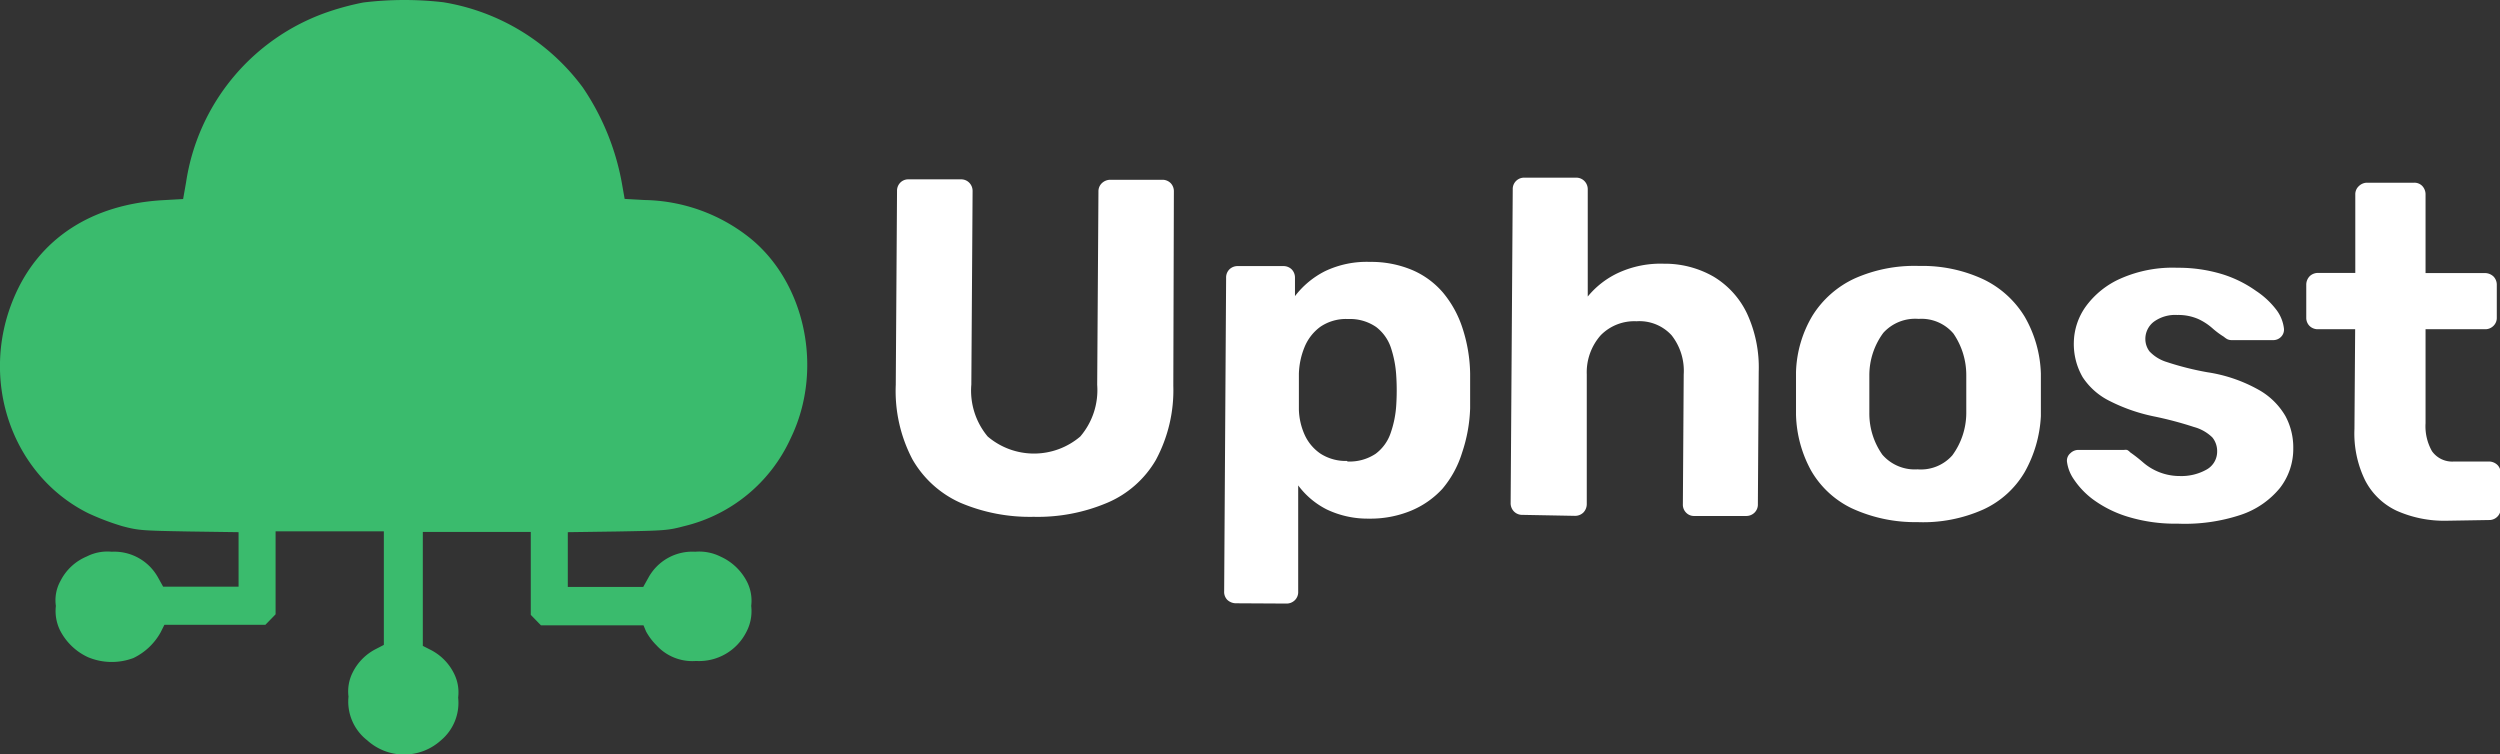
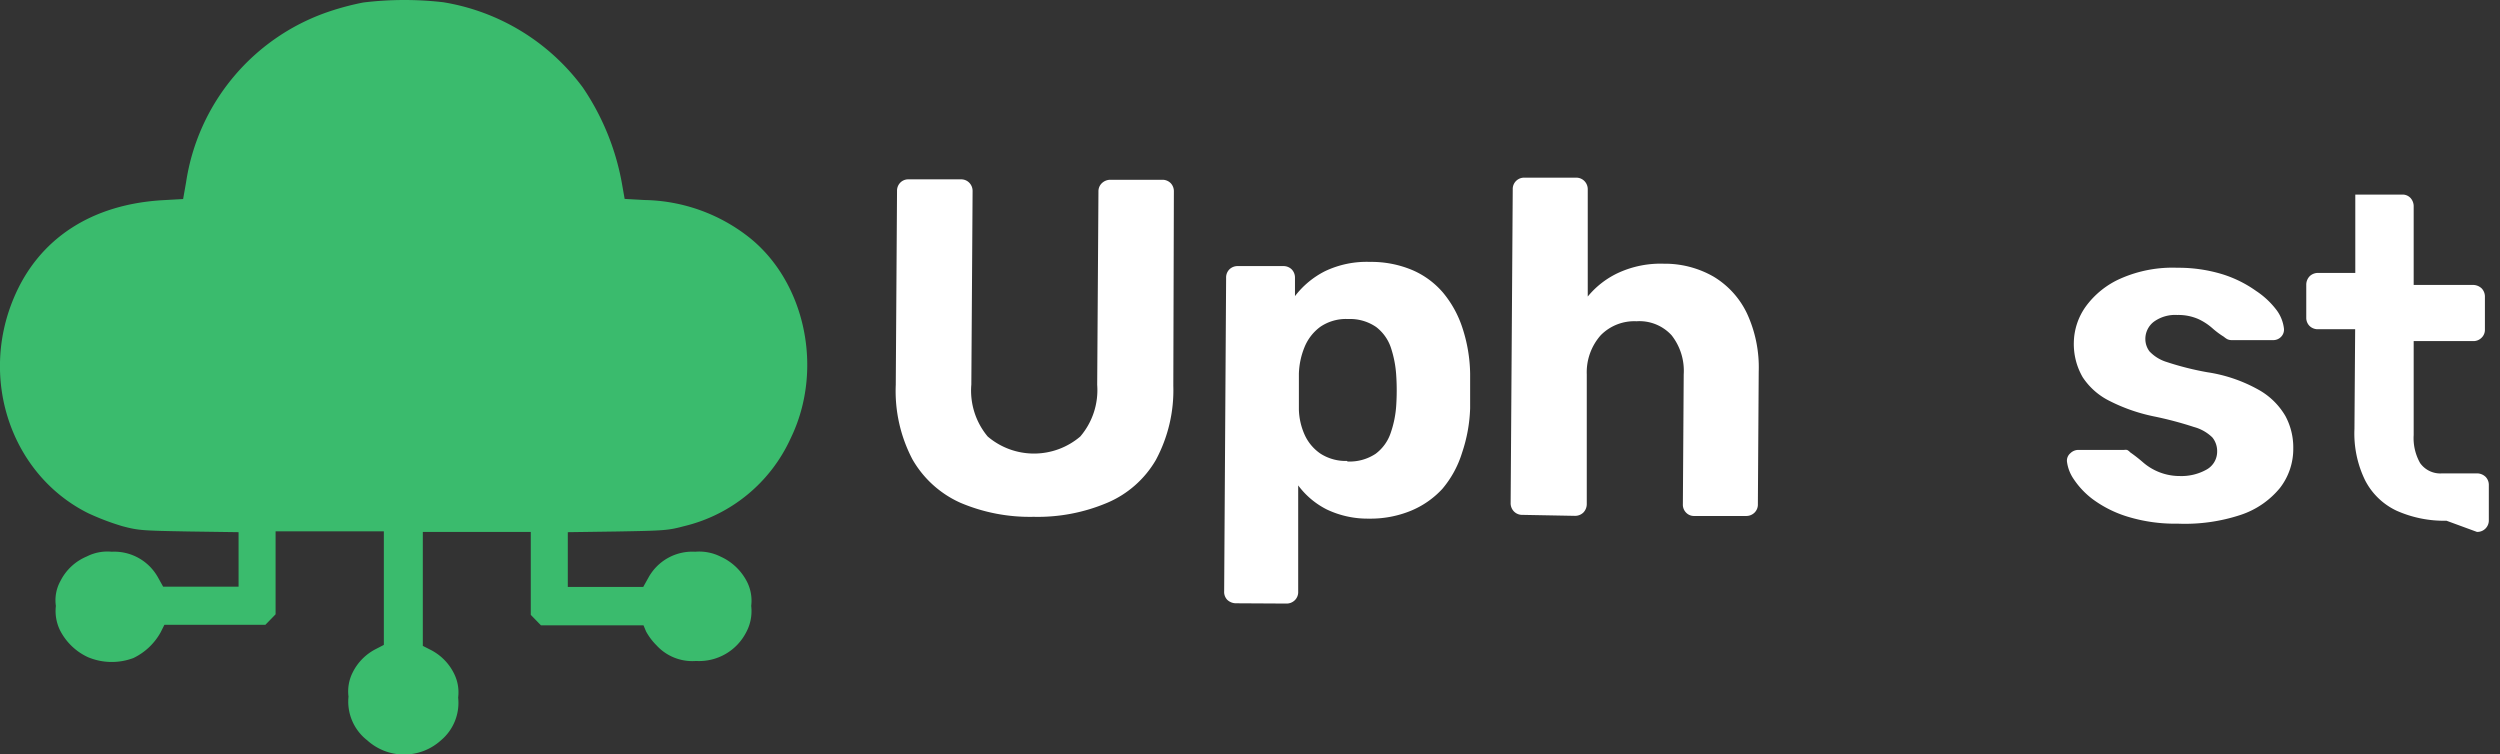
<svg xmlns="http://www.w3.org/2000/svg" id="Layer_1" data-name="Layer 1" viewBox="0 0 178.98 54">
  <rect x="0" y="0" width="178.98" height="54" fill="#333333" stroke="none" />
  <defs>
    <style>.cls-1{fill:#fff;}.cls-2{fill:#3abb6d;}</style>
  </defs>
  <path class="cls-1" d="M75,38a12.7,12.7,0,0,1-5.23-1,7.47,7.47,0,0,1-3.45-3.12,10.52,10.52,0,0,1-1.19-5.33l.09-13.87a.82.82,0,0,1,.24-.61.79.79,0,0,1,.58-.23l3.74,0a.81.81,0,0,1,.61.24.84.84,0,0,1,.24.62l-.09,13.83a5.13,5.13,0,0,0,1.17,3.72,5.11,5.11,0,0,0,6.63,0,5.11,5.11,0,0,0,1.21-3.7l.09-13.84a.8.8,0,0,1,.26-.61.88.88,0,0,1,.59-.23l3.74,0a.83.83,0,0,1,.58.24.84.84,0,0,1,.23.62L85,28.62a10.53,10.53,0,0,1-1.25,5.31A7.33,7.33,0,0,1,80.26,37,12.74,12.74,0,0,1,75,38Z" transform="translate(-1 -1)" />
  <path class="cls-1" d="M89.48,44.19a.91.91,0,0,1-.61-.24.81.81,0,0,1-.23-.62l.14-22.44a.82.82,0,0,1,.24-.61.84.84,0,0,1,.62-.23l3.22,0a.84.84,0,0,1,.62.24.85.85,0,0,1,.23.61v1.3a6.25,6.25,0,0,1,2.14-1.78,6.92,6.92,0,0,1,3.25-.67,7.56,7.56,0,0,1,3,.58,6,6,0,0,1,2.2,1.61,7.62,7.62,0,0,1,1.39,2.51,11,11,0,0,1,.56,3.3c0,.43,0,.84,0,1.22s0,.81,0,1.26a11,11,0,0,1-.58,3.19A7.33,7.33,0,0,1,104.26,36,6.35,6.35,0,0,1,102,37.57a7.62,7.62,0,0,1-3,.56,6.8,6.8,0,0,1-3-.65,5.79,5.79,0,0,1-2.06-1.73l0,7.61a.81.81,0,0,1-.24.61.84.84,0,0,1-.62.24Zm8-10.15a3.37,3.37,0,0,0,2-.55A3.08,3.08,0,0,0,100.56,32a7.39,7.39,0,0,0,.4-2,16.35,16.35,0,0,0,0-2.1,7.8,7.8,0,0,0-.38-2,3.1,3.1,0,0,0-1.06-1.49,3.29,3.29,0,0,0-2-.57,3.26,3.26,0,0,0-2,.56,3.39,3.39,0,0,0-1.13,1.46,5.42,5.42,0,0,0-.4,1.9c0,.41,0,.83,0,1.26s0,.86,0,1.29a4.72,4.72,0,0,0,.4,1.79,3.26,3.26,0,0,0,1.15,1.38A3.34,3.34,0,0,0,97.43,34Z" transform="translate(-1 -1)" />
  <path class="cls-1" d="M110,37.86a.82.82,0,0,1-.61-.24.84.84,0,0,1-.24-.62l.15-22.44a.81.81,0,0,1,.85-.84l3.67,0a.81.81,0,0,1,.61.24.84.84,0,0,1,.24.62l0,7.65a6.2,6.2,0,0,1,2.24-1.72,7.24,7.24,0,0,1,3.21-.63,7,7,0,0,1,3.55.92,6.16,6.16,0,0,1,2.4,2.64,9.18,9.18,0,0,1,.84,4.17l-.06,9.48a.81.81,0,0,1-.24.61.84.84,0,0,1-.61.24l-3.71,0a.78.78,0,0,1-.58-.24.81.81,0,0,1-.23-.61l.06-9.28a4.11,4.11,0,0,0-.87-2.81,3.12,3.12,0,0,0-2.51-1,3.37,3.37,0,0,0-2.56,1,4,4,0,0,0-1,2.8l0,9.29a.87.87,0,0,1-.25.61.85.85,0,0,1-.61.23Z" transform="translate(-1 -1)" />
-   <path class="cls-1" d="M138.27,38.38a10.82,10.82,0,0,1-4.72-1,6.72,6.72,0,0,1-2.89-2.69,8.76,8.76,0,0,1-1.08-4c0-.45,0-1,0-1.55s0-1.08,0-1.51a8.34,8.34,0,0,1,1.19-4.05,7.06,7.06,0,0,1,3-2.64,10.51,10.51,0,0,1,4.63-.9A10.3,10.3,0,0,1,143,21a7,7,0,0,1,2.95,2.67,8.66,8.66,0,0,1,1.16,4.07c0,.43,0,.94,0,1.52s0,1.09,0,1.54a9.09,9.09,0,0,1-1.16,4A6.63,6.63,0,0,1,143,37.47,10.54,10.54,0,0,1,138.27,38.38Zm0-3.78a3,3,0,0,0,2.5-1,5.15,5.15,0,0,0,1-3c0-.34,0-.79,0-1.36s0-1,0-1.36a5.25,5.25,0,0,0-.92-3,3,3,0,0,0-2.49-1.05,3.08,3.08,0,0,0-2.53,1,5.11,5.11,0,0,0-1,3c0,.34,0,.8,0,1.36s0,1,0,1.36a5.11,5.11,0,0,0,.93,3A3.07,3.07,0,0,0,138.3,34.6Z" transform="translate(-1 -1)" />
  <path class="cls-1" d="M156.91,38.49a11.61,11.61,0,0,1-3.62-.51,8.28,8.28,0,0,1-2.44-1.22,5.86,5.86,0,0,1-1.39-1.46,2.84,2.84,0,0,1-.48-1.24.69.69,0,0,1,.24-.61.82.82,0,0,1,.55-.24l3.29,0a1,1,0,0,1,.22,0,.68.68,0,0,1,.22.17,11,11,0,0,1,.9.7,4,4,0,0,0,2.66,1,3.67,3.67,0,0,0,1.89-.45,1.47,1.47,0,0,0,.78-1.31,1.55,1.55,0,0,0-.34-1,3,3,0,0,0-1.32-.75,25.84,25.84,0,0,0-2.92-.77A12.6,12.6,0,0,1,152,29.69,4.89,4.89,0,0,1,150.1,28a4.74,4.74,0,0,1-.63-2.5,4.55,4.55,0,0,1,.85-2.55,6.15,6.15,0,0,1,2.48-2,9.19,9.19,0,0,1,4.09-.78,10.73,10.73,0,0,1,3.27.48,8.53,8.53,0,0,1,2.36,1.18A5.91,5.91,0,0,1,164,23.22a2.75,2.75,0,0,1,.51,1.28.73.73,0,0,1-.2.61.77.77,0,0,1-.55.24l-3,0a.74.74,0,0,1-.31-.07,1.46,1.46,0,0,1-.24-.17,6,6,0,0,1-.83-.62,4.14,4.14,0,0,0-1-.65,3.57,3.57,0,0,0-1.5-.29,2.6,2.6,0,0,0-1.69.49,1.55,1.55,0,0,0-.6,1.23,1.47,1.47,0,0,0,.3.89,2.84,2.84,0,0,0,1.24.76,20.81,20.81,0,0,0,2.9.73,10.76,10.76,0,0,1,3.66,1.25,5.08,5.08,0,0,1,1.93,1.89,4.74,4.74,0,0,1,.56,2.3,4.56,4.56,0,0,1-.95,2.84,6.12,6.12,0,0,1-2.78,1.92A12.7,12.7,0,0,1,156.91,38.49Z" transform="translate(-1 -1)" />
-   <path class="cls-1" d="M176.15,38.28a8.36,8.36,0,0,1-3.58-.72,4.85,4.85,0,0,1-2.25-2.18,7.62,7.62,0,0,1-.76-3.67l.05-7.14-2.65,0a.84.84,0,0,1-.62-.24.82.82,0,0,1-.23-.58V21.38a.87.87,0,0,1,.25-.61.85.85,0,0,1,.61-.23l2.65,0,0-5.61a.79.79,0,0,1,.26-.61.84.84,0,0,1,.59-.24l3.37,0a.78.78,0,0,1,.58.24.88.88,0,0,1,.23.62l0,5.61,4.25,0a.89.89,0,0,1,.62.25.85.85,0,0,1,.23.61l0,2.35a.78.78,0,0,1-.24.57.82.82,0,0,1-.61.24l-4.25,0,0,6.73a3.62,3.62,0,0,0,.46,2,1.77,1.77,0,0,0,1.59.74h2.48a.89.89,0,0,1,.62.25.82.82,0,0,1,.23.58l0,2.51a.82.82,0,0,1-.85.85Z" transform="translate(-1 -1)" />
+   <path class="cls-1" d="M176.15,38.28a8.36,8.36,0,0,1-3.58-.72,4.85,4.85,0,0,1-2.25-2.18,7.62,7.62,0,0,1-.76-3.67l.05-7.14-2.65,0a.84.84,0,0,1-.62-.24.82.82,0,0,1-.23-.58V21.38a.87.87,0,0,1,.25-.61.85.85,0,0,1,.61-.23l2.65,0,0-5.61l3.37,0a.78.78,0,0,1,.58.24.88.88,0,0,1,.23.62l0,5.61,4.25,0a.89.89,0,0,1,.62.25.85.85,0,0,1,.23.61l0,2.35a.78.78,0,0,1-.24.57.82.82,0,0,1-.61.24l-4.25,0,0,6.73a3.62,3.62,0,0,0,.46,2,1.77,1.77,0,0,0,1.59.74h2.48a.89.89,0,0,1,.62.25.82.82,0,0,1,.23.58l0,2.51a.82.82,0,0,1-.85.85Z" transform="translate(-1 -1)" />
  <path class="cls-2" d="M27,1.18a19.3,19.3,0,0,0-2.33.61A15.3,15.3,0,0,0,14.32,14.06l-.21,1.19-1.43.08c-5.13.29-8.91,2.76-10.69,7C-.5,28.23,1.85,35,7.29,37.73a17.81,17.81,0,0,0,2.47.94c1.16.31,1.44.32,4.78.38l3.54.05V43h-5.4l-.38-.68A3.58,3.58,0,0,0,9,40.5a3.25,3.25,0,0,0-1.79.34,3.7,3.7,0,0,0-1.88,1.75A2.84,2.84,0,0,0,5,44.38a3.15,3.15,0,0,0,.3,1.75,4.24,4.24,0,0,0,2,1.92,4.4,4.4,0,0,0,3.25.06,4.41,4.41,0,0,0,1.95-1.84l.27-.54H20l.37-.38.36-.37,0-3,0-2.94h7.75v8.13l-.58.3a3.75,3.75,0,0,0-1.65,1.67,3,3,0,0,0-.3,1.73A3.51,3.51,0,0,0,27.29,54a3.93,3.93,0,0,0,5.28,0,3.5,3.5,0,0,0,1.23-3.06,3,3,0,0,0-.3-1.73,3.78,3.78,0,0,0-1.64-1.67l-.59-.3V39.08H39l0,2.94,0,3,.36.37.37.38h7.34l.18.43a4.32,4.32,0,0,0,.75,1,3.47,3.47,0,0,0,2.83,1.12,3.79,3.79,0,0,0,3.6-2.07,3.19,3.19,0,0,0,.35-1.87,3,3,0,0,0-.29-1.71,3.94,3.94,0,0,0-1.9-1.82,3.42,3.42,0,0,0-1.82-.35,3.58,3.58,0,0,0-3.34,1.84l-.38.68h-5.4V39.1l3.55-.05c3.34-.06,3.61-.07,4.77-.38a11.26,11.26,0,0,0,7.64-6.3C60,27.45,58.65,21.19,54.64,18a12.44,12.44,0,0,0-7.49-2.68l-1.43-.08-.21-1.19a17.83,17.83,0,0,0-2.78-6.78,15.53,15.53,0,0,0-10-6.11A24.29,24.29,0,0,0,27,1.18Z" transform="translate(-1 -1)" />
</svg>